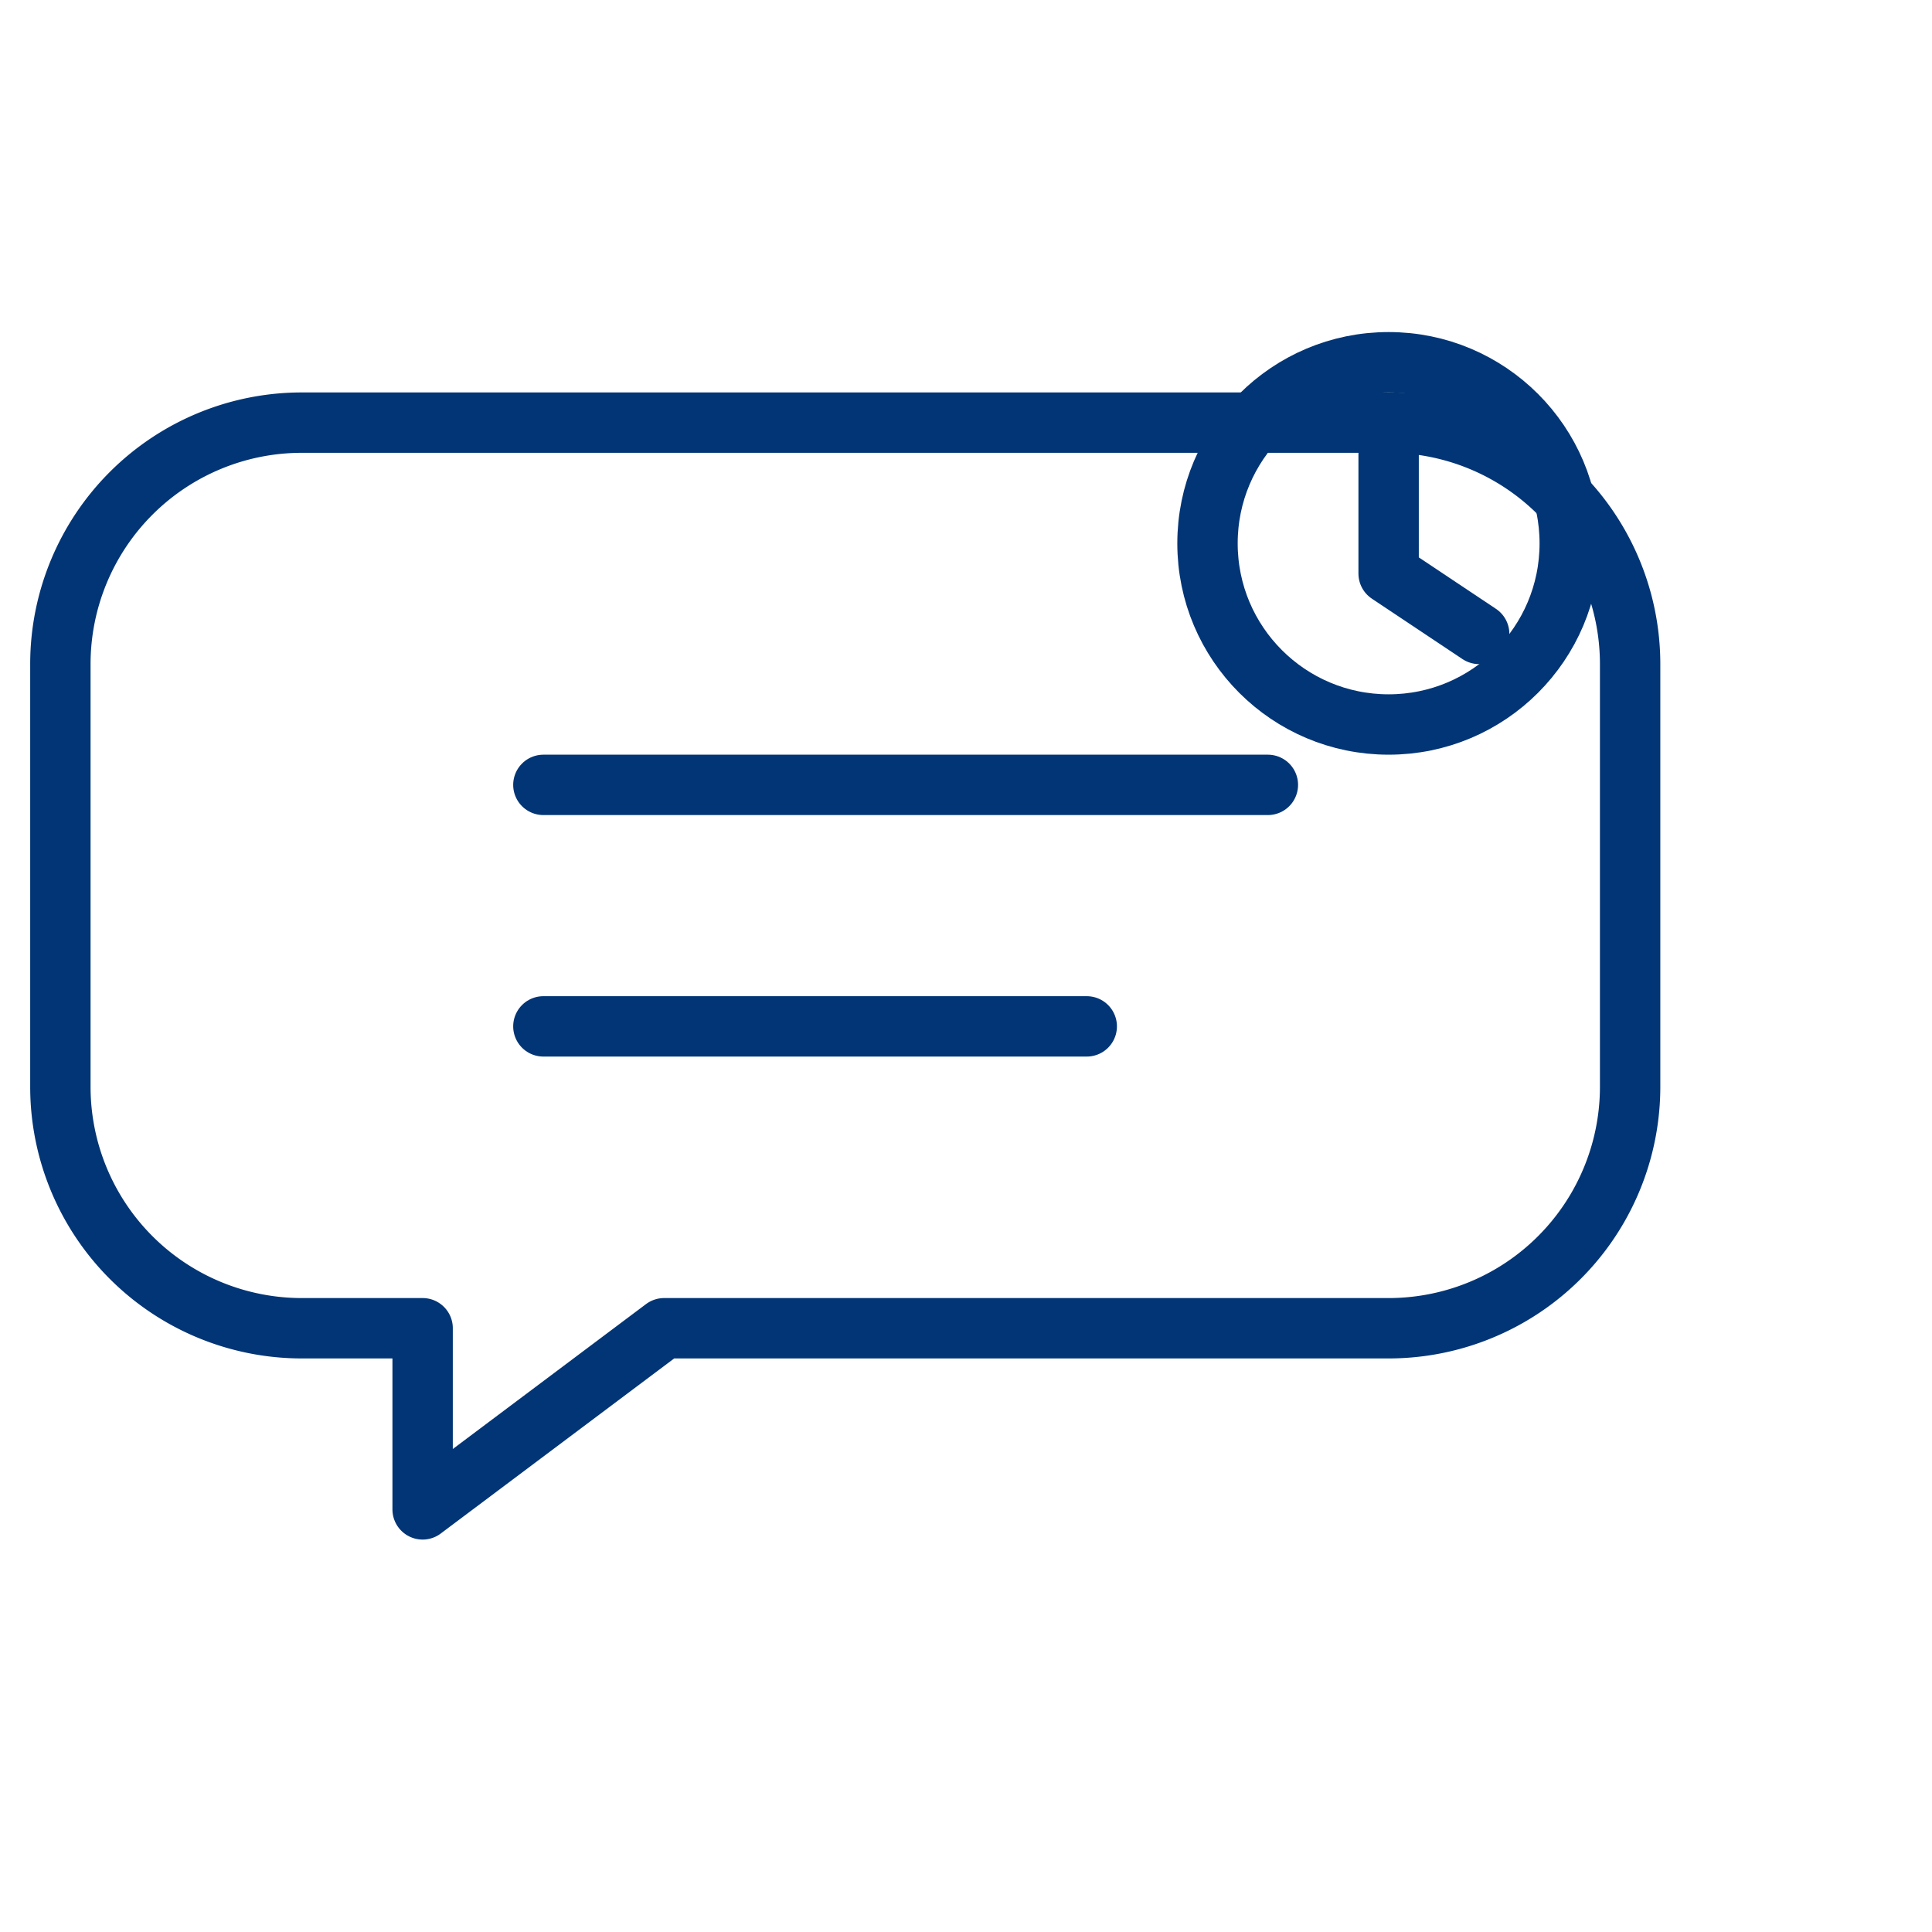
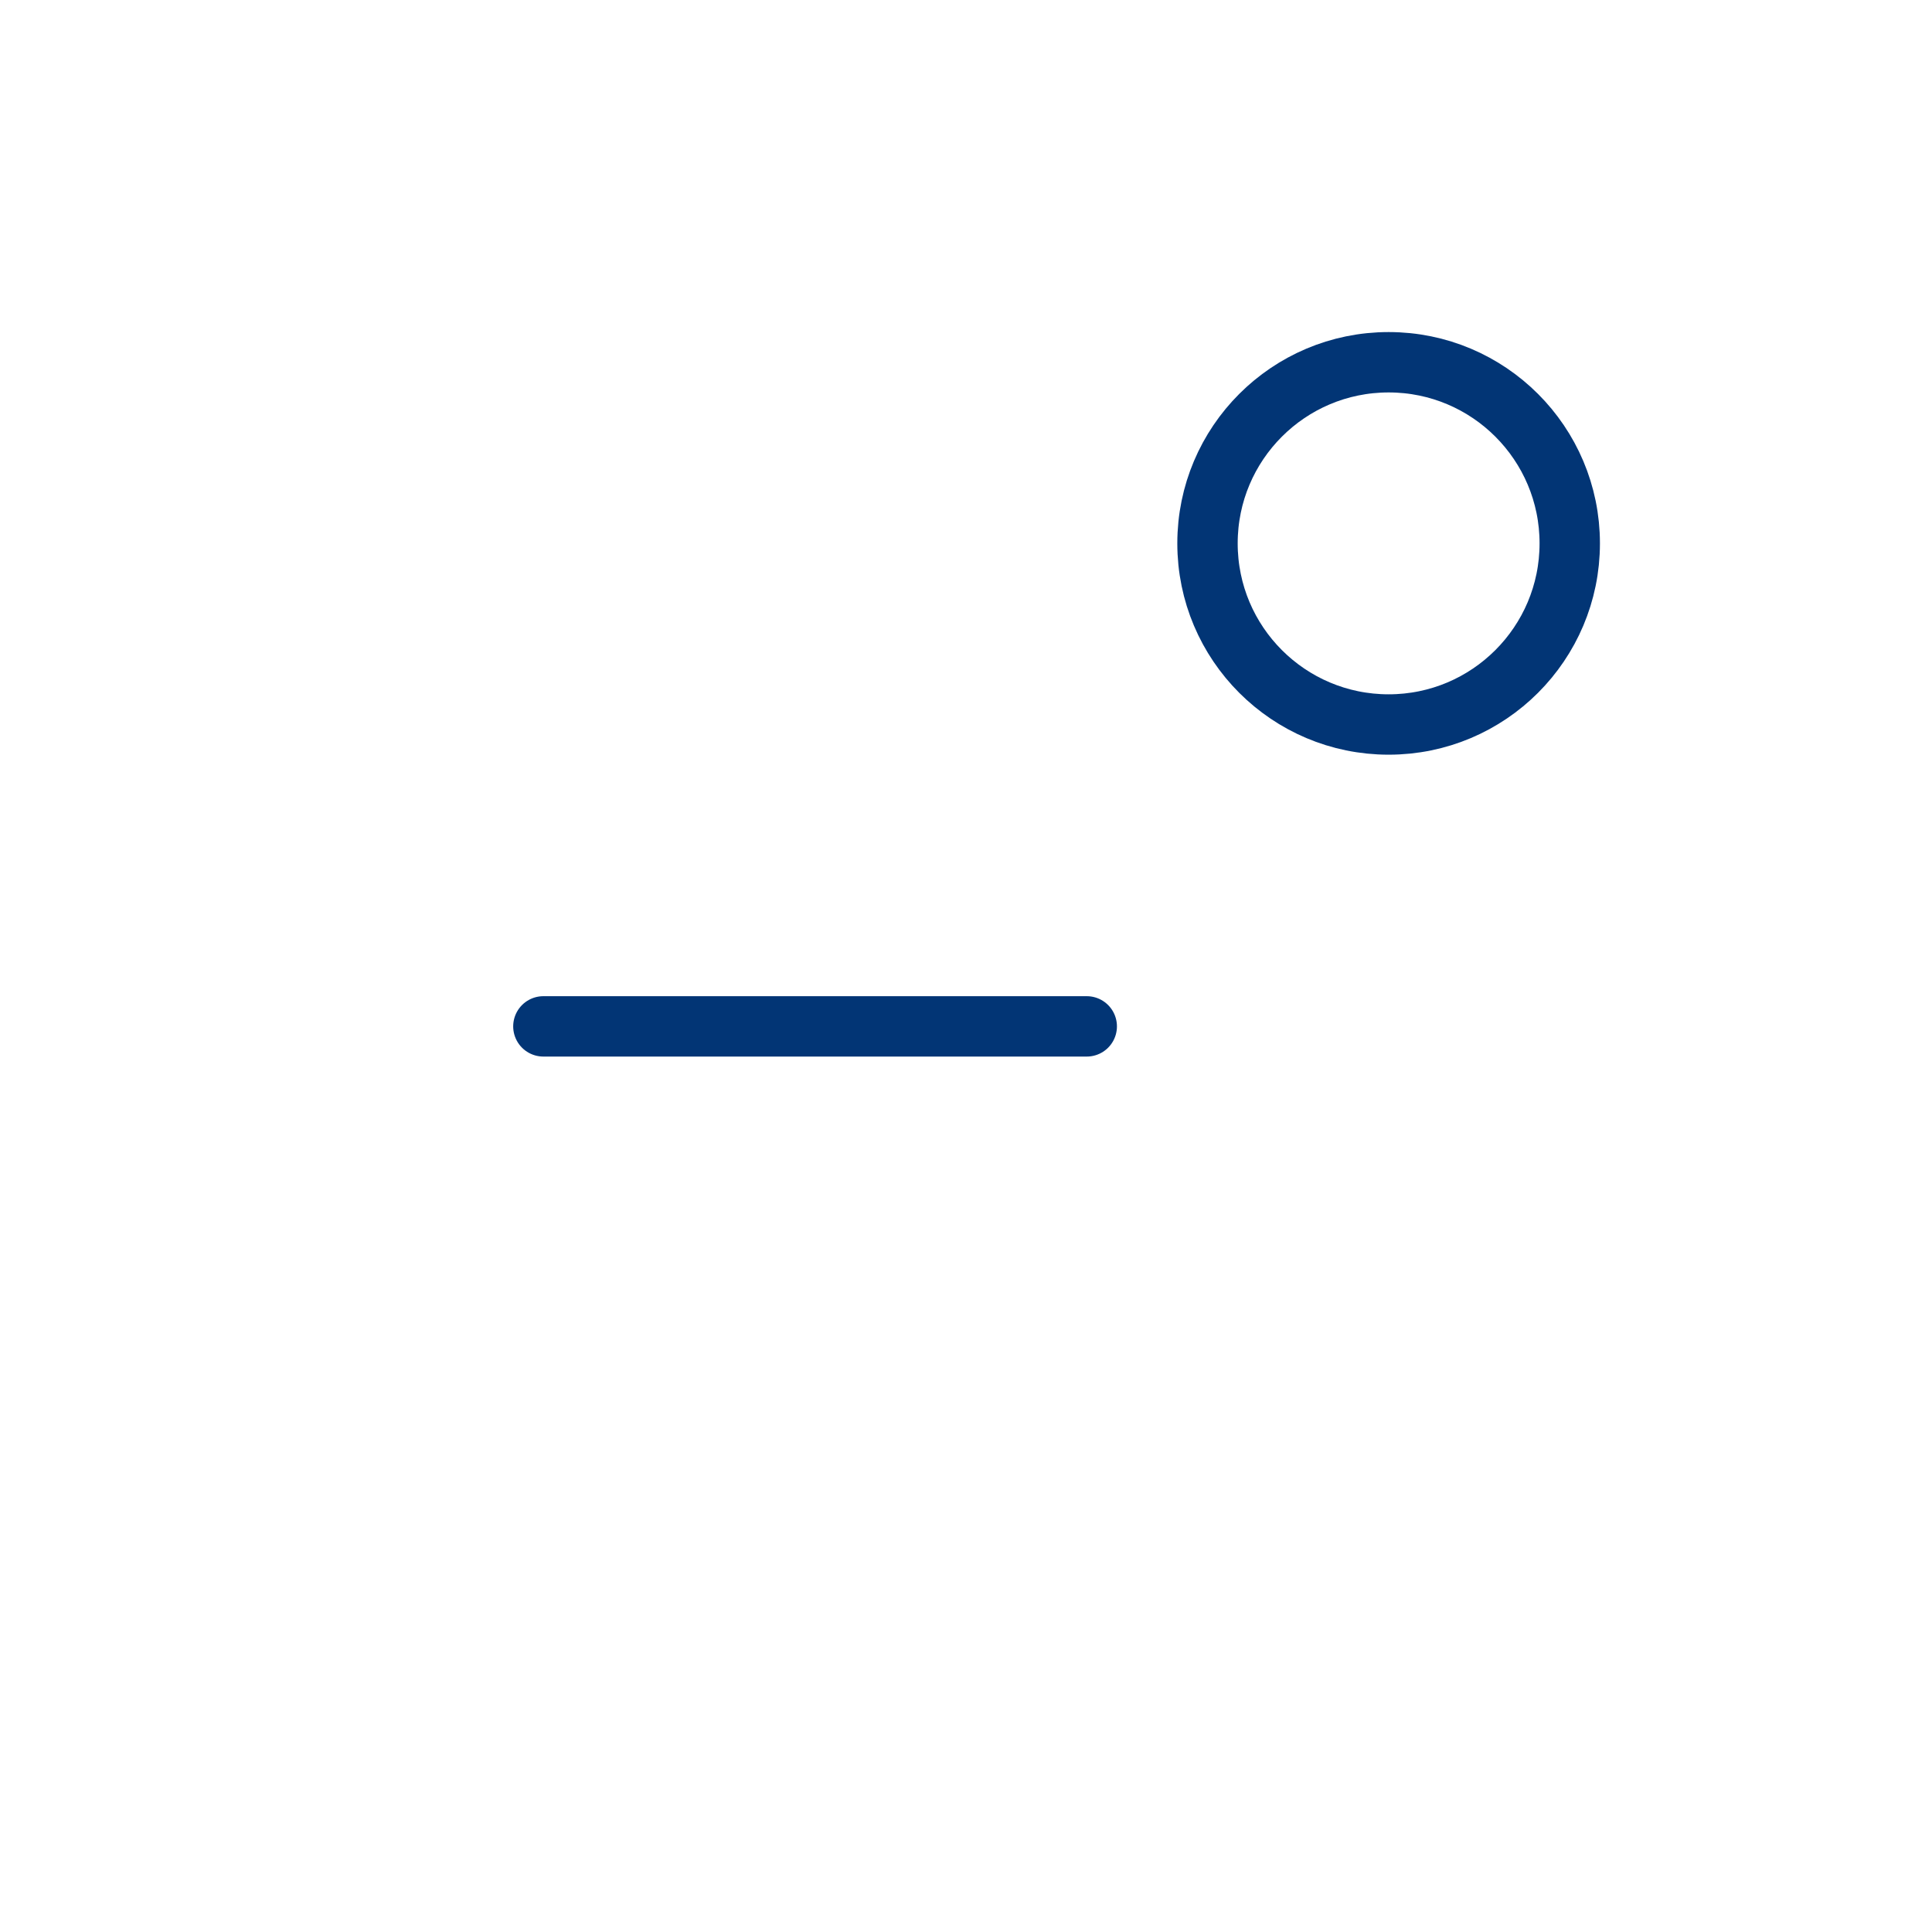
<svg xmlns="http://www.w3.org/2000/svg" viewBox="0 0 64 64" fill="none" stroke="#023575" stroke-width="2" stroke-linecap="round" stroke-linejoin="round">
-   <path d="M10 14h36a8 8 0 0 1 8 8v14a8 8 0 0 1-8 8H22l-8 6v-6h-4a8 8 0 0 1-8-8V22a8 8 0 0 1 8-8z" />
-   <line x1="18" y1="26" x2="42" y2="26" />
  <line x1="18" y1="34" x2="36" y2="34" />
  <circle cx="46" cy="18" r="6" />
-   <path d="M46 15v4l3 2" />
</svg>